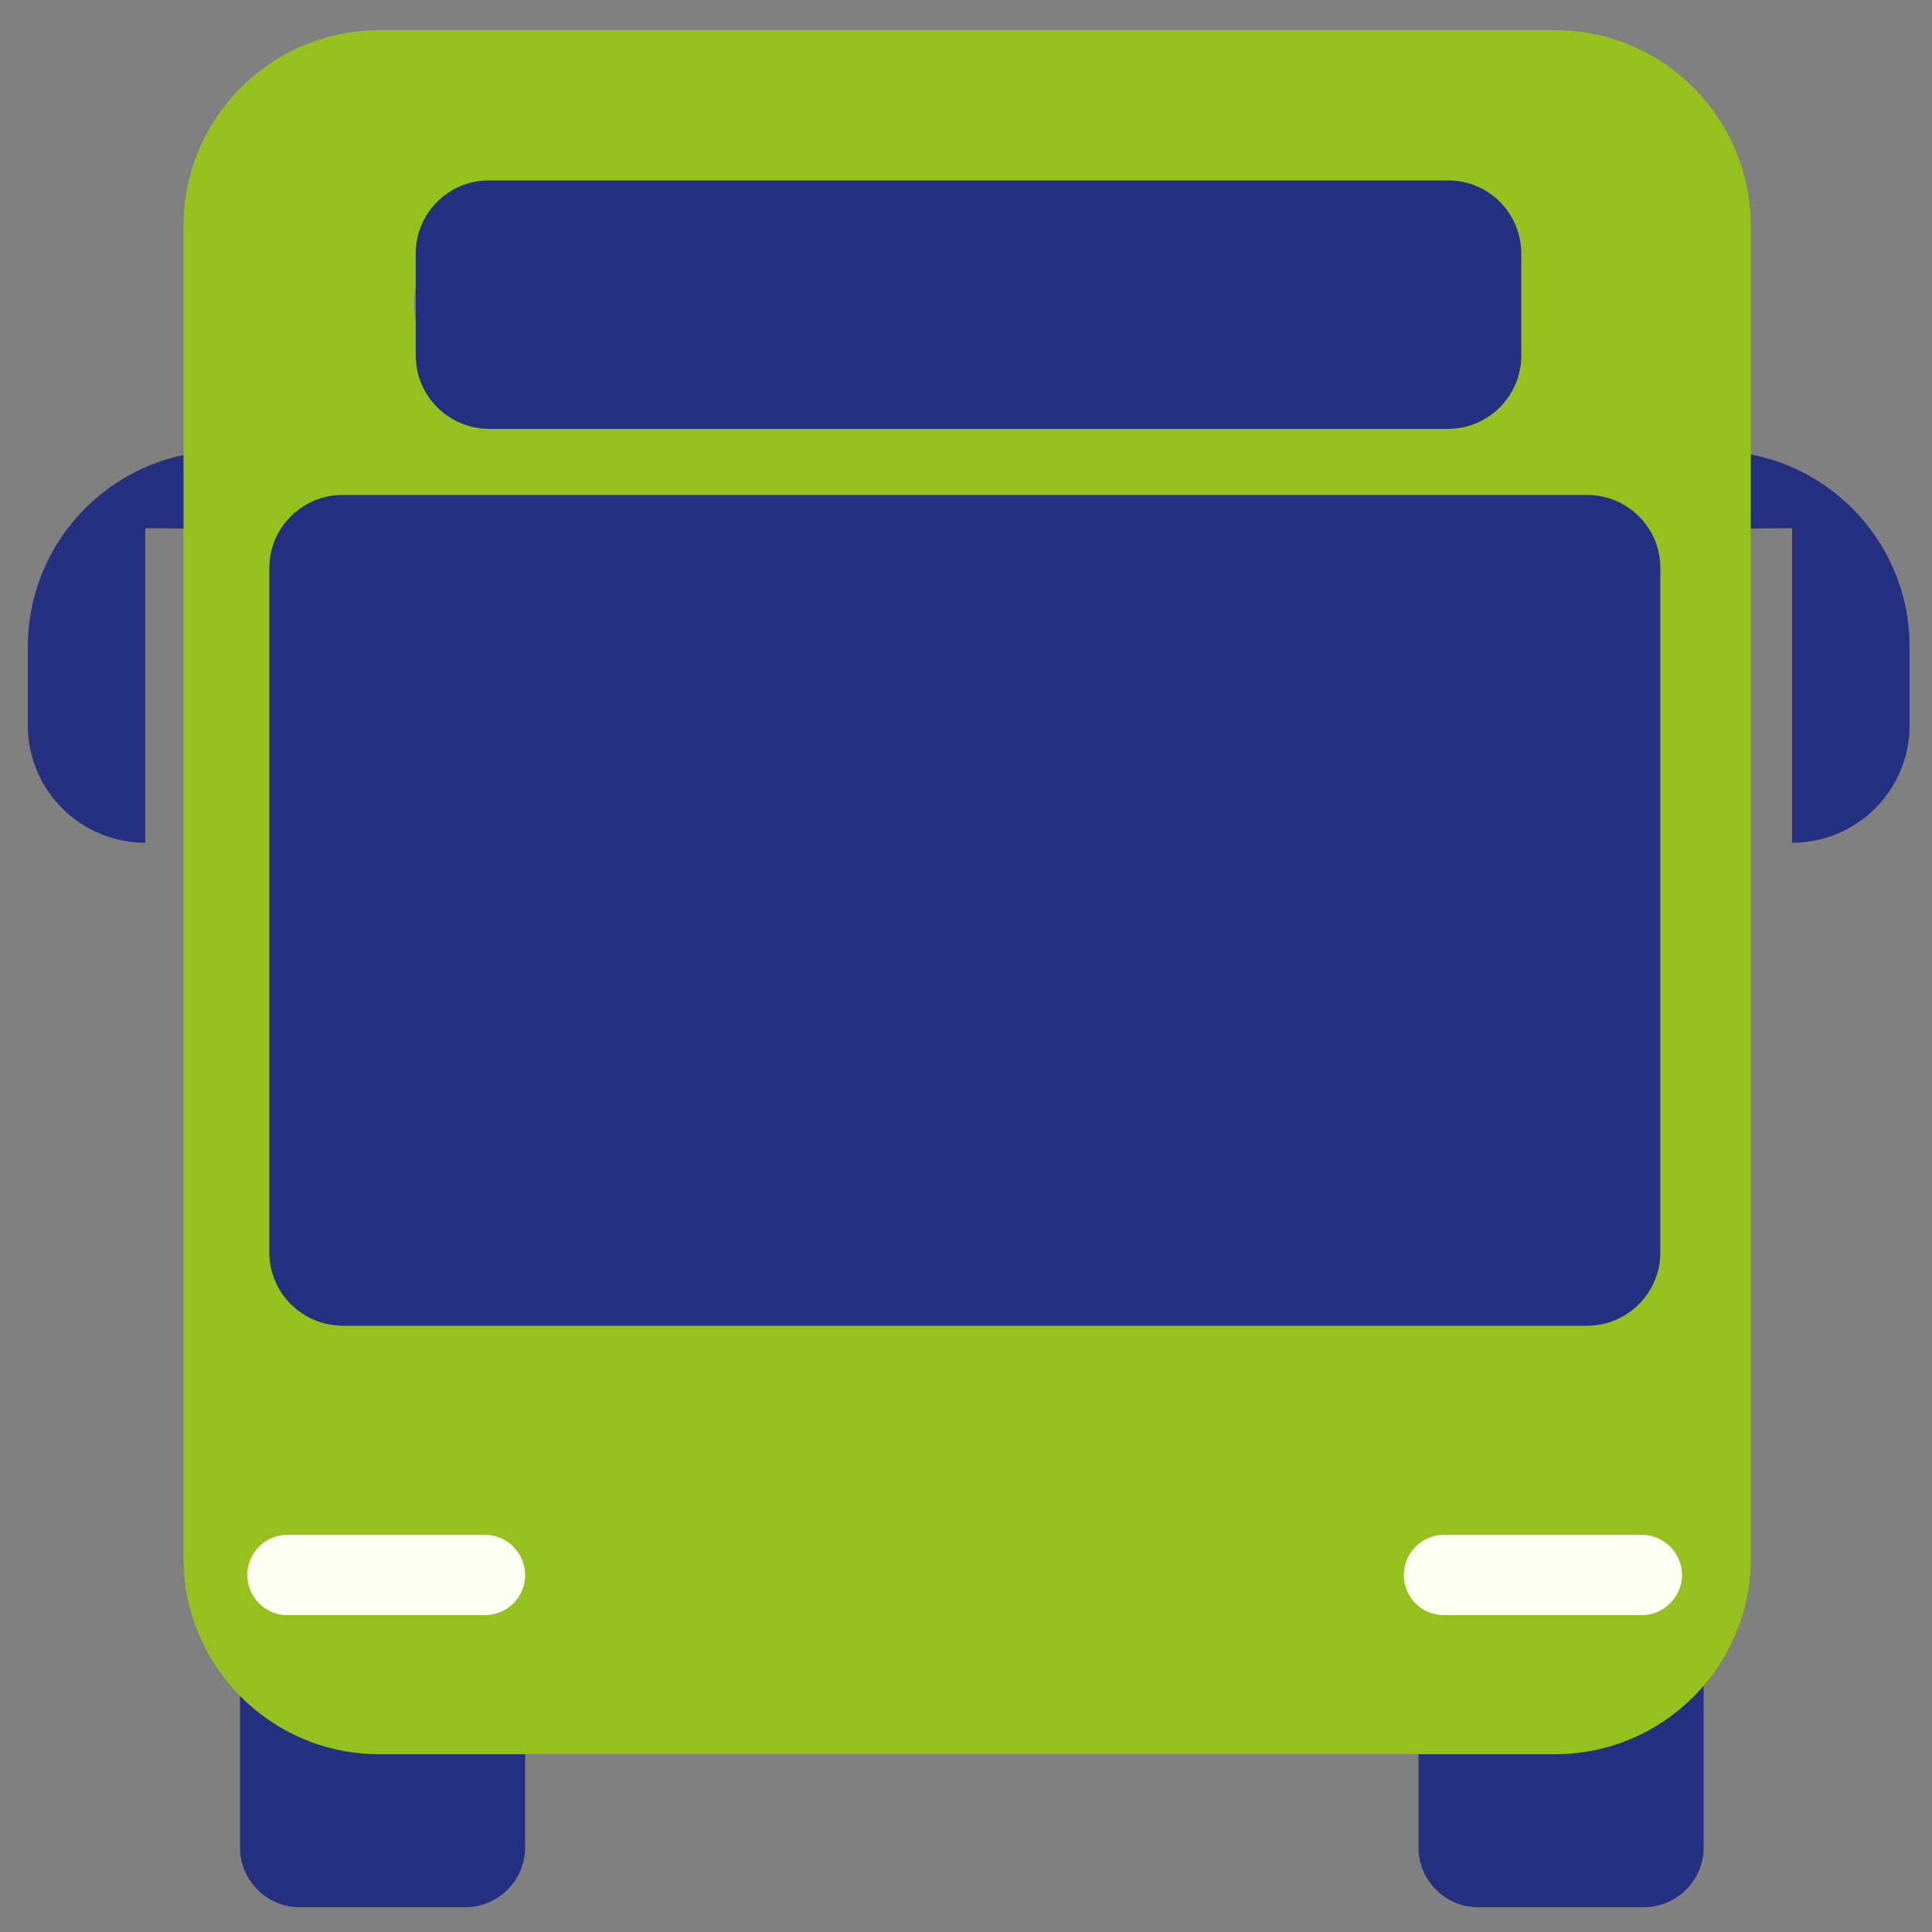
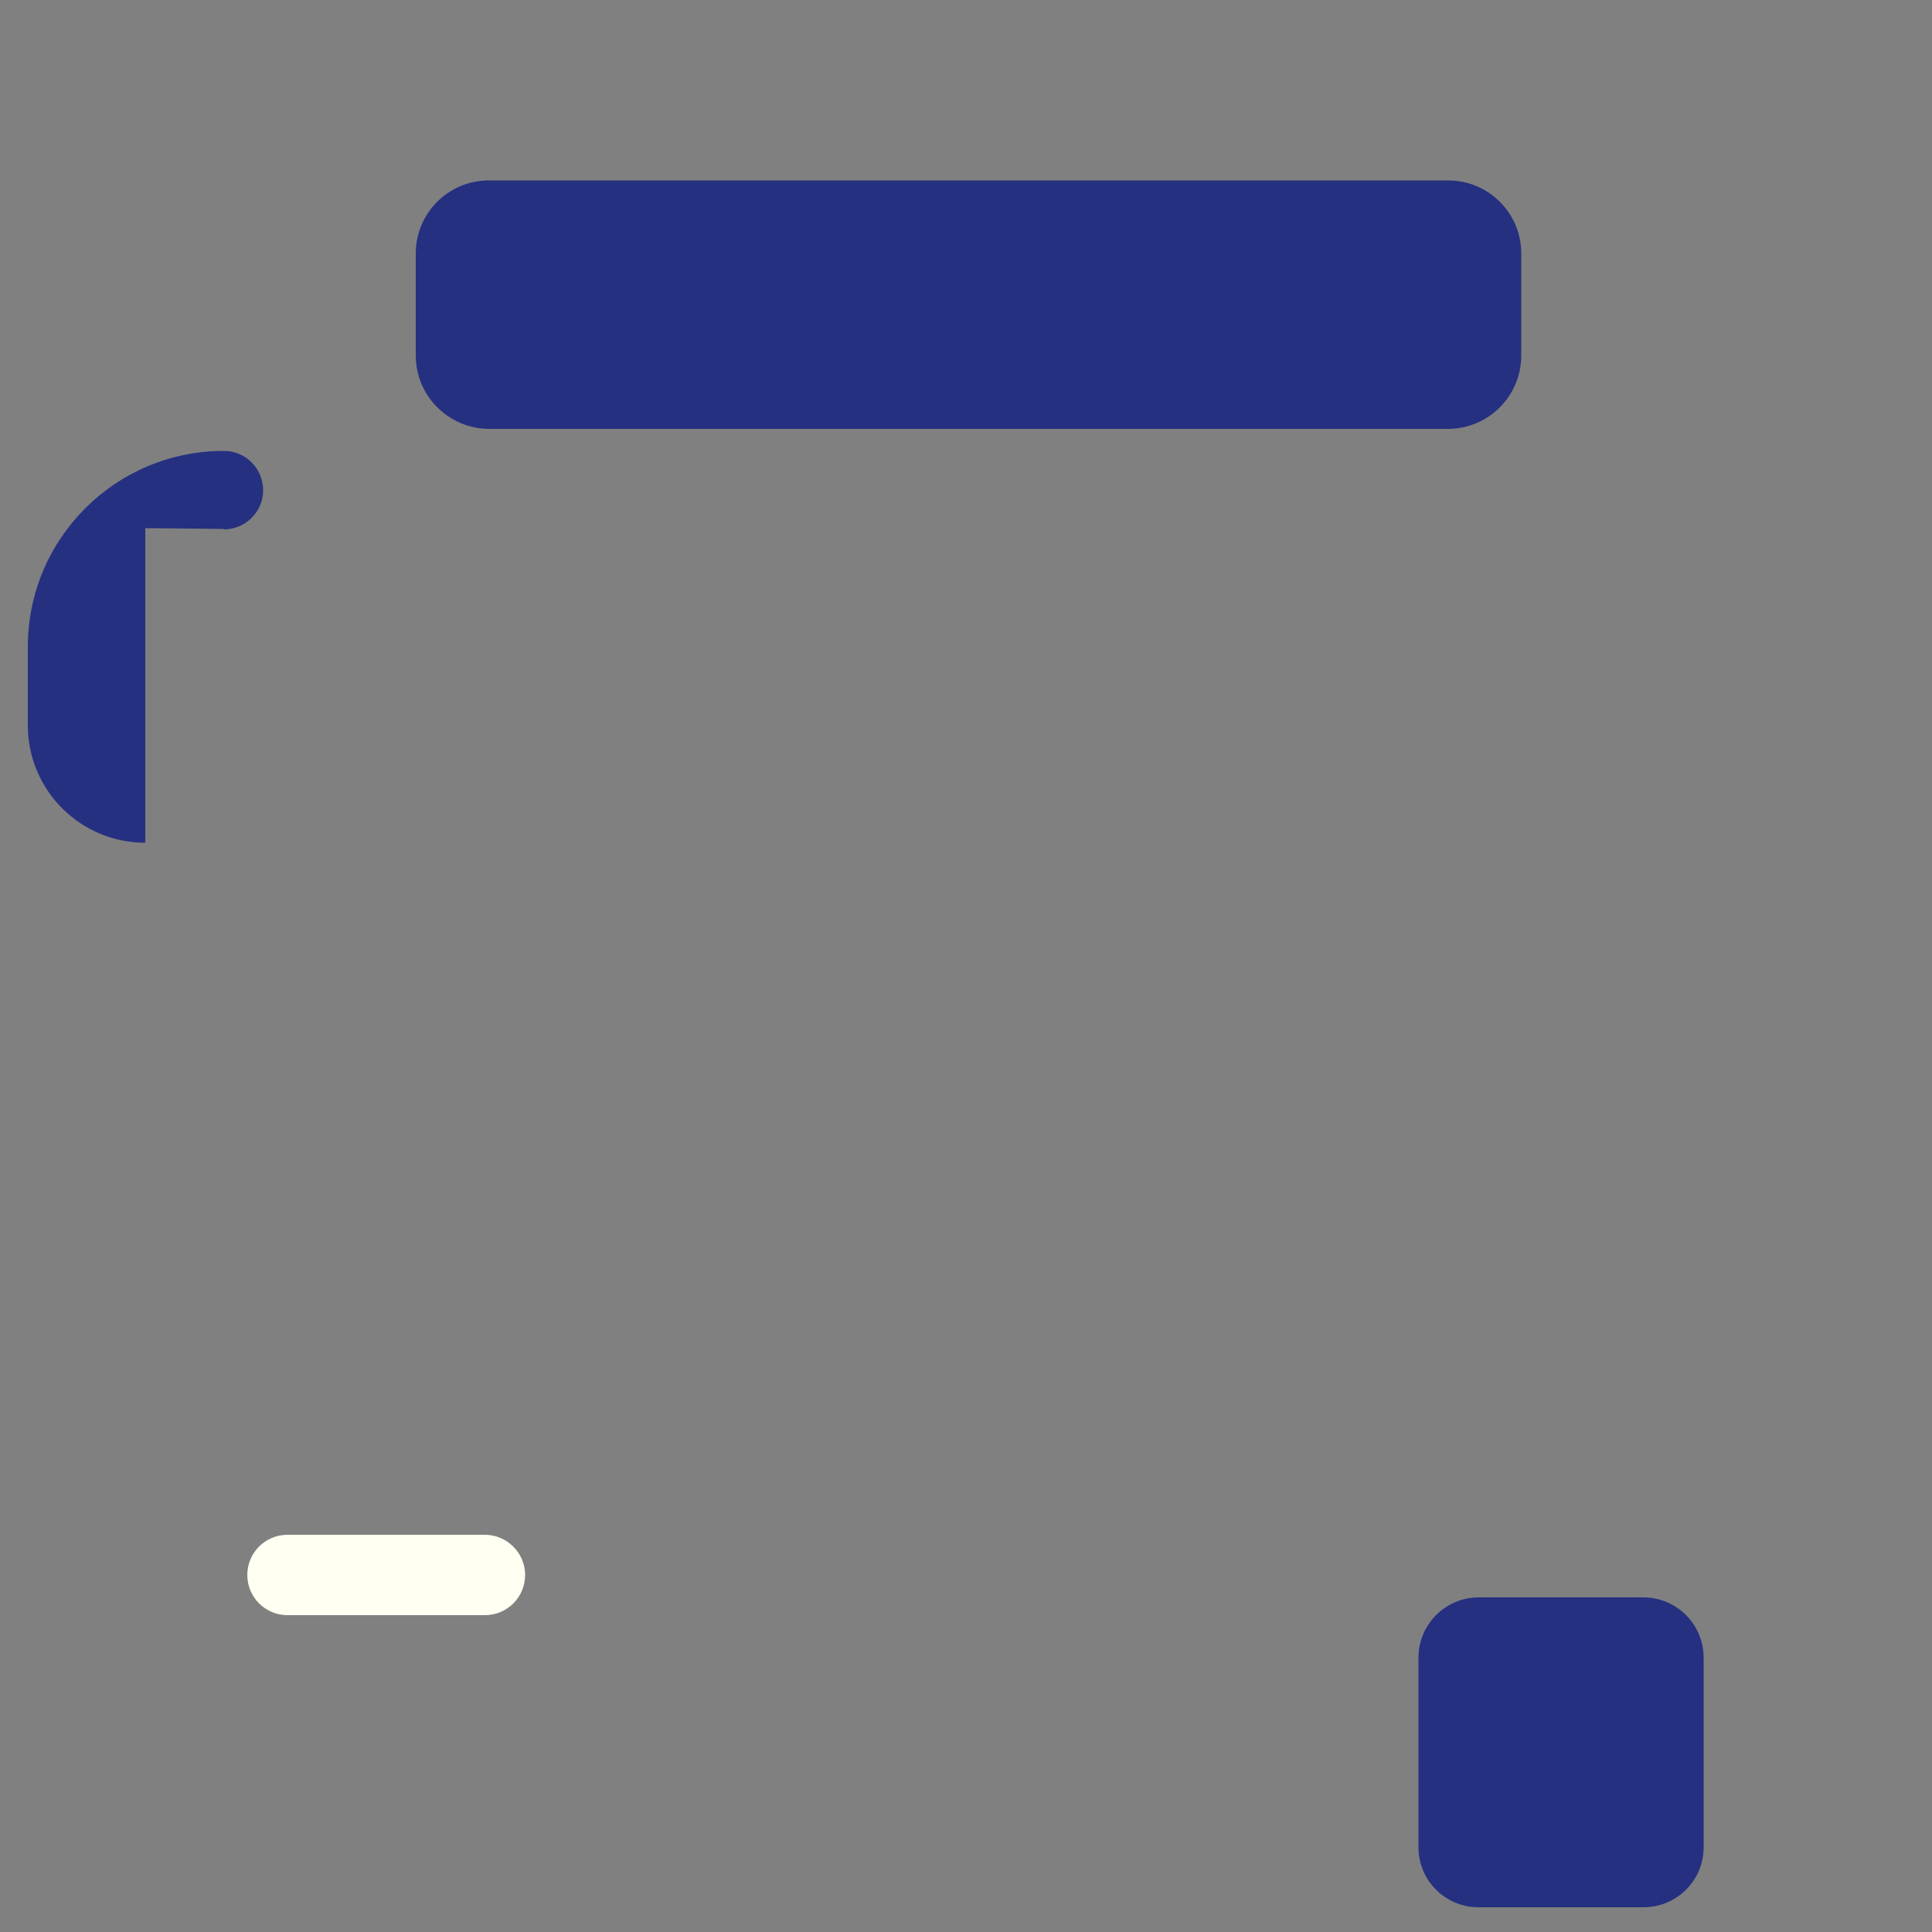
<svg xmlns="http://www.w3.org/2000/svg" version="1.1" id="Ebene_1" x="0px" y="0px" viewBox="0 0 500 500" style="enable-background:new 0 0 500 500;" xml:space="preserve">
  <rect x="0" y="0" width="500" height="500" fill="#808080" stroke="none" />
  <style type="text/css">
	.st0{fill:#253081;}
	.st1{fill:#95C11F;}
	.st2{fill:#FFFFF2;}
</style>
  <g>
-     <path class="st0" d="M443.5,137c-5.6,0-10.1-4.6-10.1-10.2c0-5.6,4.5-10.1,10.1-10.1c28,0,50.7,22.7,50.7,50.7v20.3   c0,16.8-13.6,30.4-30.4,30.4v-81.4c-5.6,0-20.4,0.2-20.4,0.2H443.5z" />
    <path class="st0" d="M382.7,413.4c-8.6,0-15.6,7-15.6,15.6l0,0v49.1c0,8.6,7,15.5,15.5,15.5c0,0,0,0,0,0h42.7   c8.6,0,15.6-6.9,15.6-15.5c0,0,0,0,0,0V429c0-8.6-7-15.6-15.6-15.6h0H382.7z" />
-     <path class="st0" d="M77.7,413.4c-8.6,0-15.6,7-15.6,15.6l0,0v49.1c0,8.6,7,15.5,15.5,15.5c0,0,0,0,0,0h42.7   c8.6,0,15.6-6.9,15.6-15.5c0,0,0,0,0,0V429c0-8.6-7-15.6-15.6-15.6h0H77.7z" />
    <path class="st0" d="M57.9,137c5.6,0,10.2-4.5,10.2-10.1c0-5.6-4.5-10.2-10.1-10.2c0,0,0,0-0.1,0c-28,0-50.7,22.7-50.7,50.7v20.3   c0,16.8,13.6,30.4,30.4,30.4v-81.4c5.6,0,20.4,0.2,20.4,0.2H57.9z" />
-     <path class="st1" d="M402.4,7.8H98.2c-28,0-50.7,22.7-50.7,50.7v344.8c0,28,22.7,50.7,50.7,50.7h304.2c28,0,50.7-22.7,50.7-50.7   V58.5C453.1,30.5,430.4,7.8,402.4,7.8z M138.8,48.3h223c16.8-0.6,30.9,12.5,31.5,29.3c0.6,16.8-12.5,30.9-29.3,31.5   c-0.7,0-1.5,0-2.2,0H138.7c-16.8,0.6-30.9-12.5-31.5-29.3c-0.6-16.8,12.5-30.9,29.3-31.5C137.2,48.3,137.9,48.3,138.8,48.3   L138.8,48.3z M412.6,261.1c0,16.8-13.6,30.4-30.4,30.4H118.5c-16.8,0-30.4-13.6-30.4-30.4V159.9c0-16.8,13.6-30.4,30.4-30.4h263.7   c16.8,0,30.4,13.6,30.4,30.4V261.1z" />
-     <path class="st0" d="M88.6,128.1c-10.4,0-18.9,8.5-18.9,18.9v177.1c0,10.5,8.5,18.9,18.9,19h322.1c10.5,0,19-8.5,19-19V147   c0-10.5-8.5-18.9-19-18.9H88.6z" />
    <path class="st0" d="M126.5,46.7c-10.5,0-18.9,8.5-18.9,18.9l0,0v26.4c0,10.5,8.5,18.9,18.9,19h248.2c10.5,0,19-8.5,19-19V65.6   c0-10.5-8.5-18.9-18.9-18.9c0,0,0,0,0,0L126.5,46.7z" />
    <path class="st2" d="M74.4,397.2c-5.7,0-10.4,4.6-10.4,10.4c0,0,0,0,0,0l0,0c0,5.8,4.7,10.4,10.4,10.4h0h51.1   c5.8,0,10.4-4.7,10.4-10.4l0,0l0,0c0-5.7-4.7-10.4-10.4-10.4c0,0,0,0,0,0H74.4z" />
-     <path class="st2" d="M373.7,397.2c-5.7,0-10.4,4.7-10.4,10.4l0,0l0,0c0,5.7,4.6,10.4,10.4,10.4c0,0,0,0,0,0h51.2   c5.7,0,10.4-4.7,10.4-10.4c0,0,0,0,0,0l0,0c0-5.7-4.7-10.4-10.4-10.4l0,0H373.7z" />
  </g>
</svg>